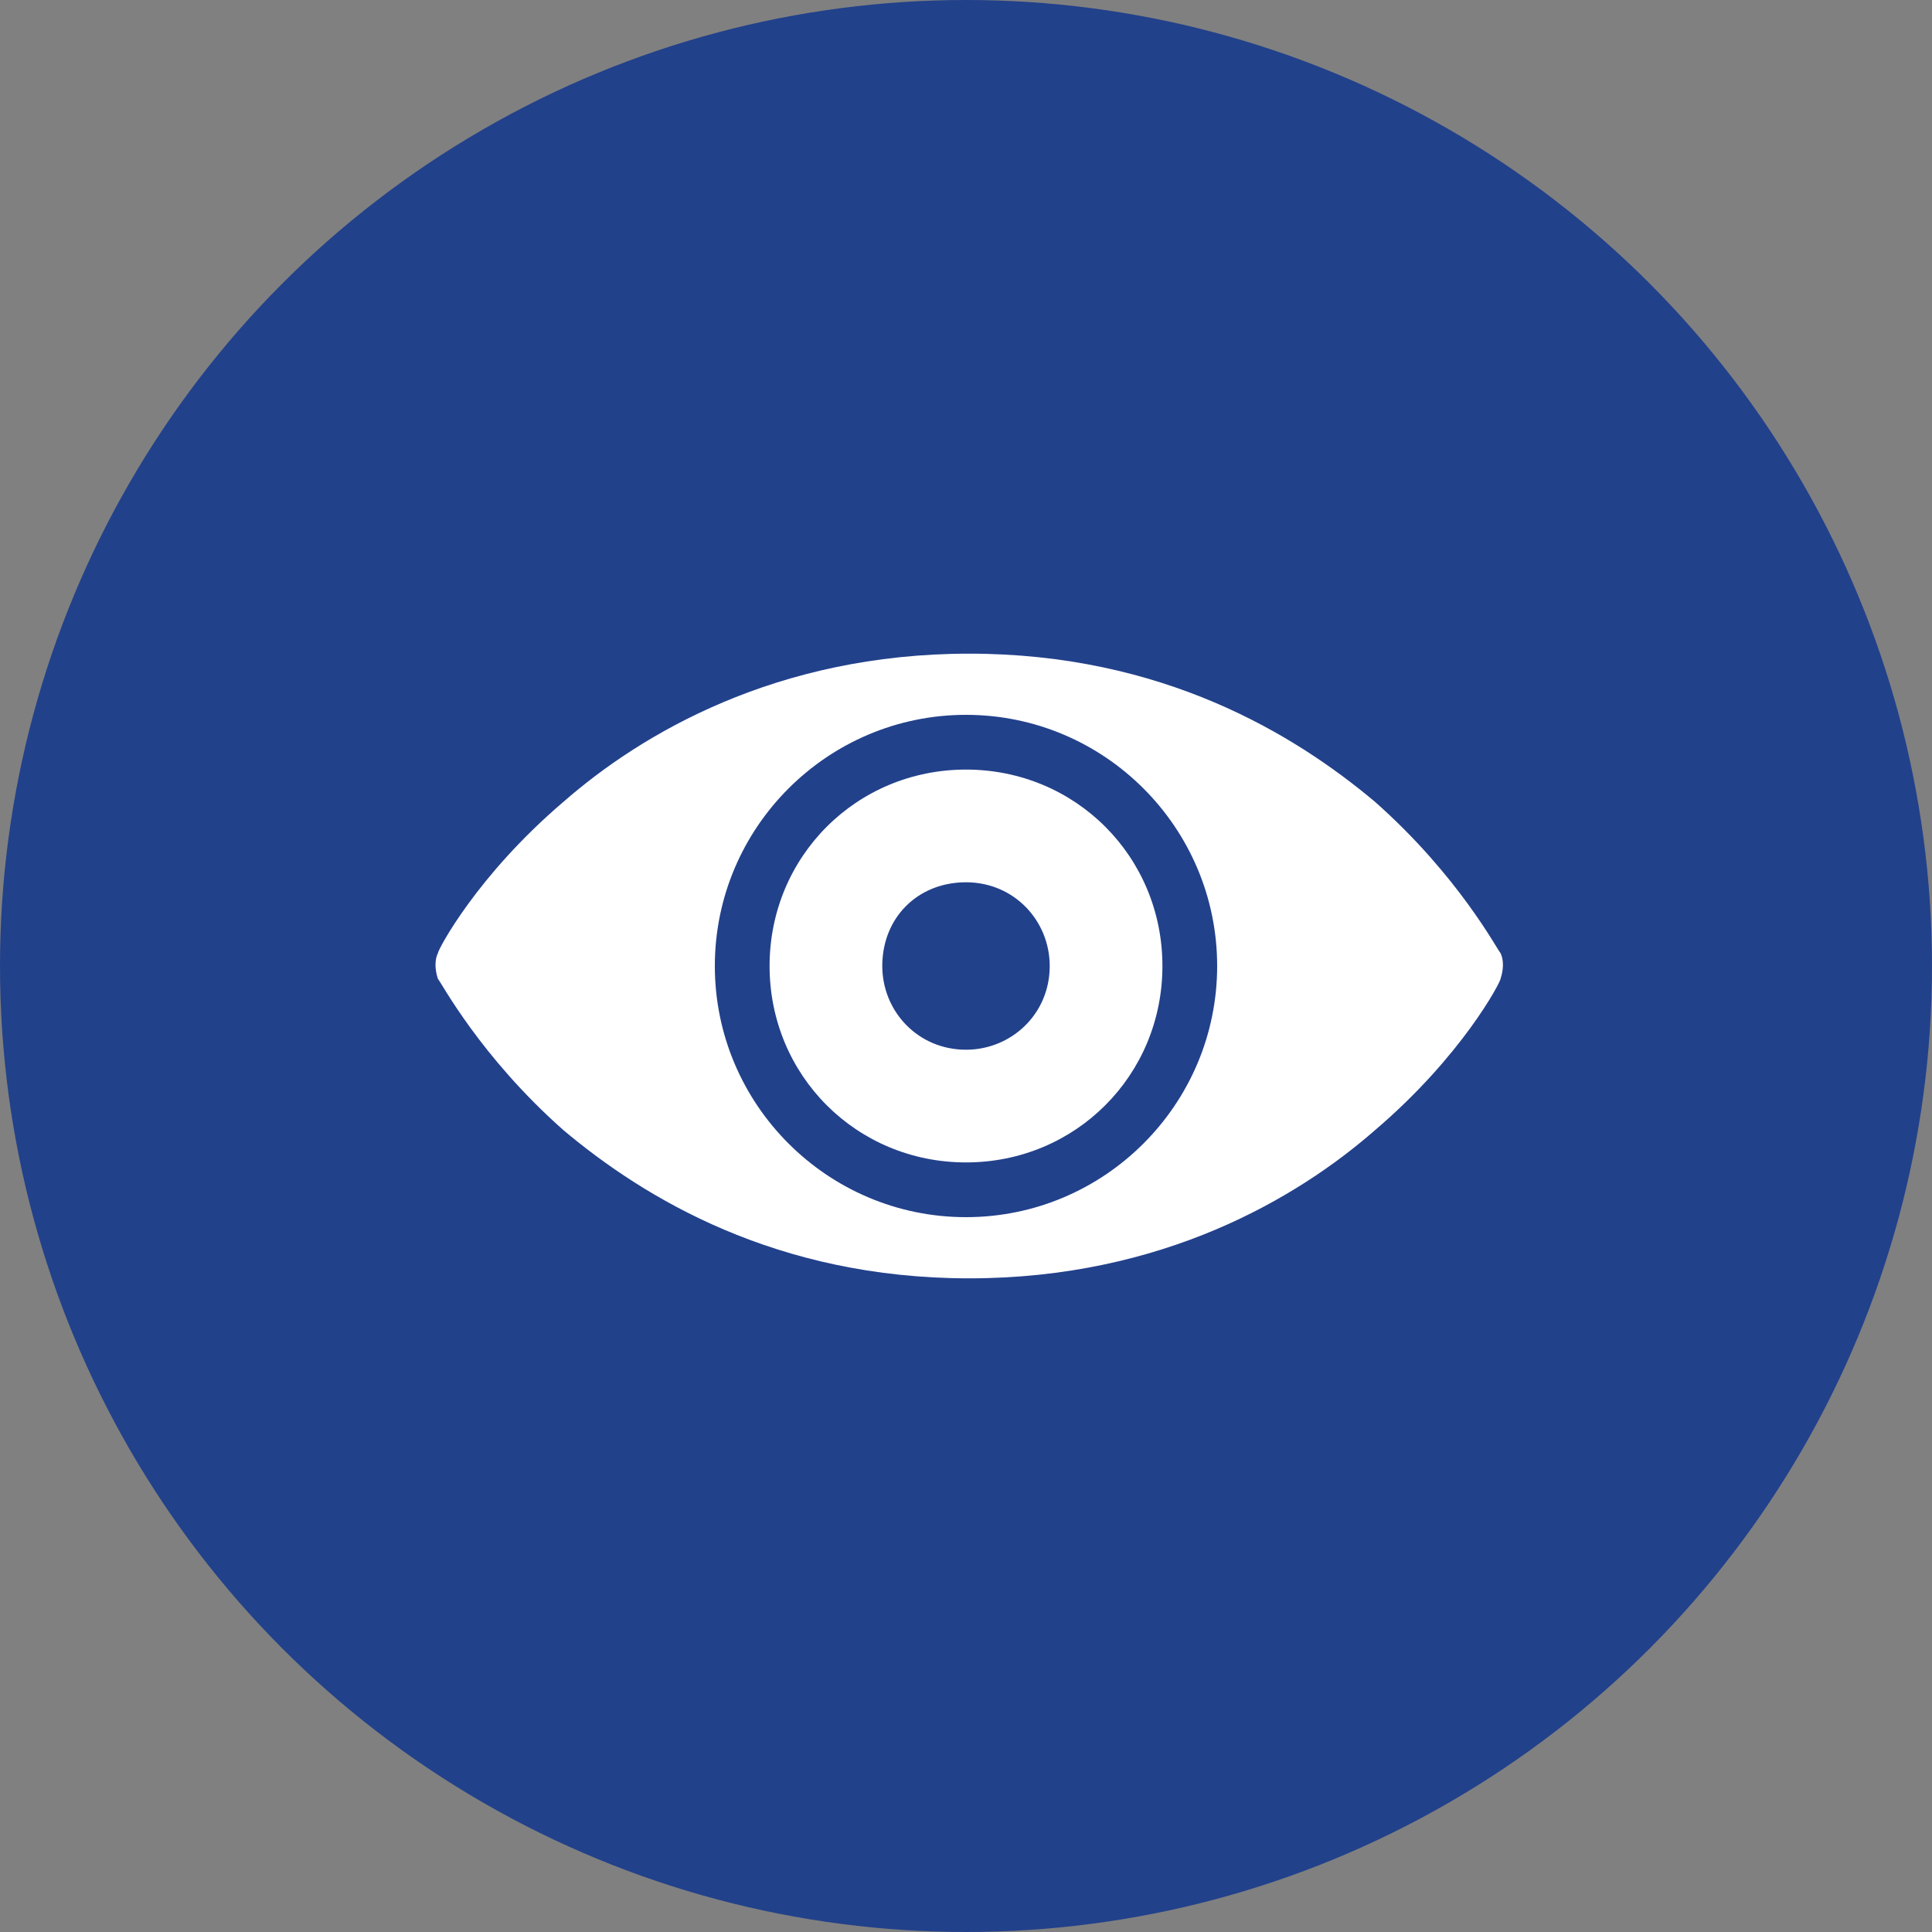
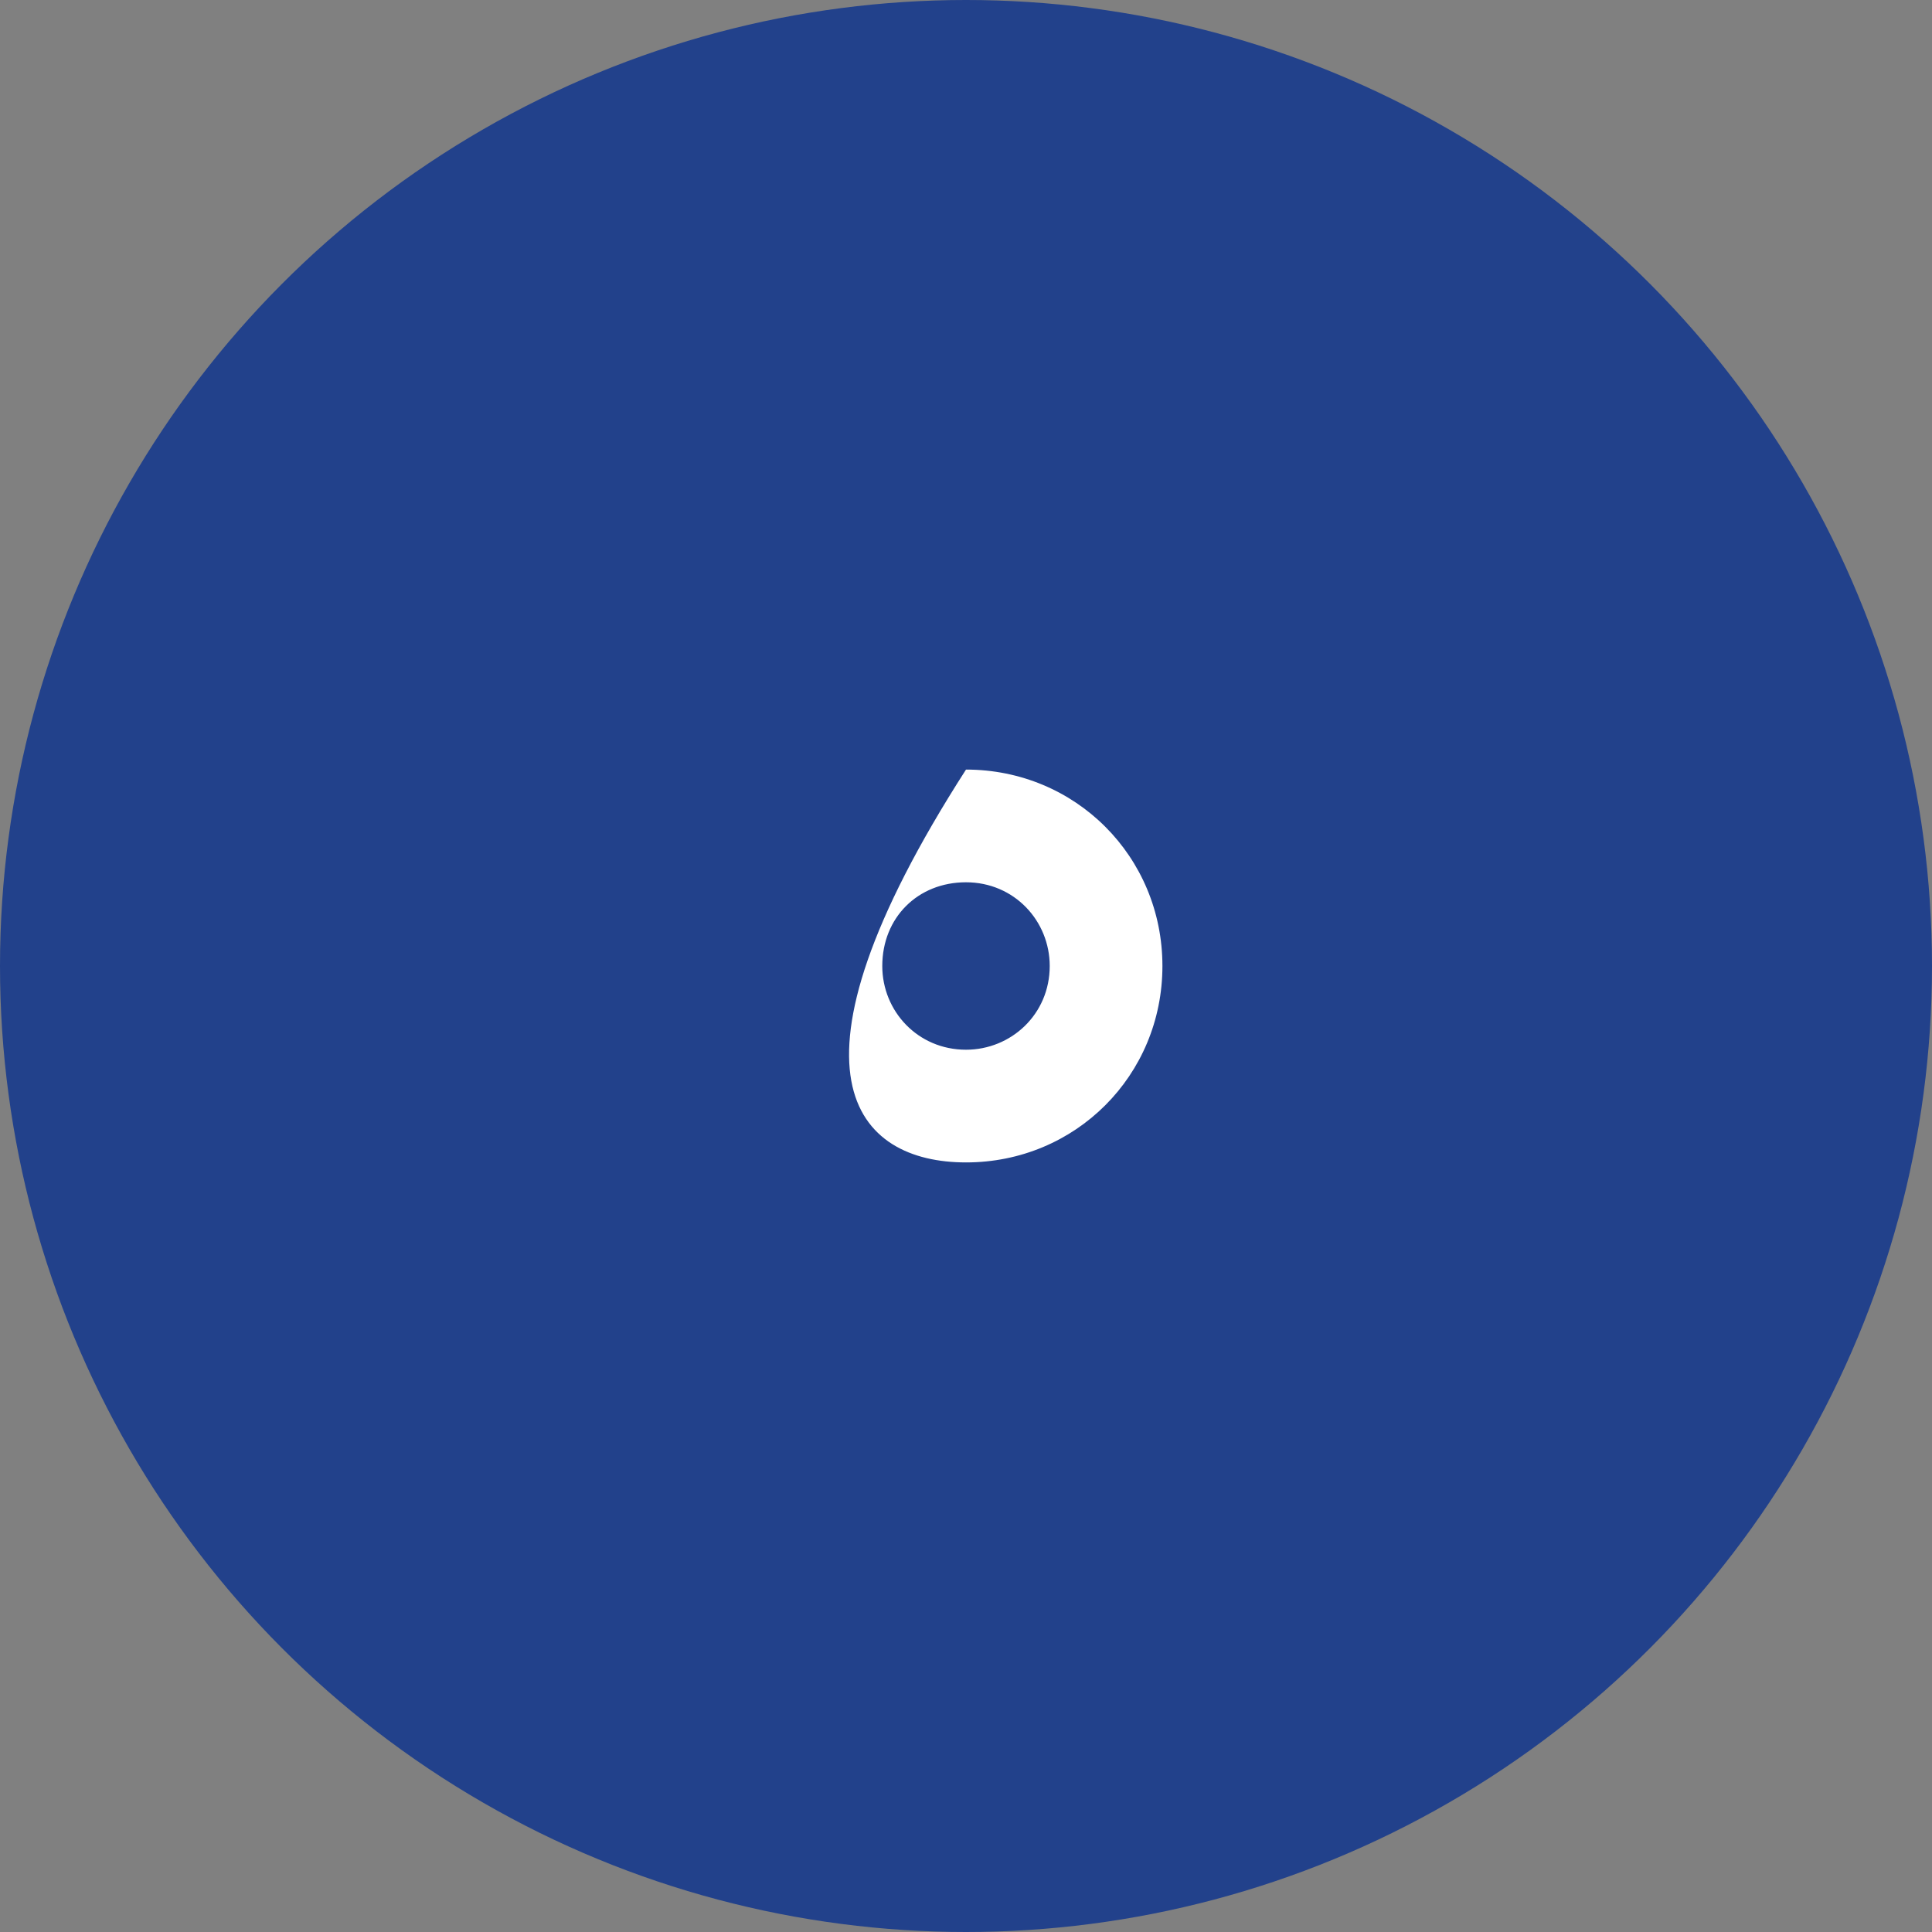
<svg xmlns="http://www.w3.org/2000/svg" version="1.1" id="Layer_1" x="0px" y="0px" width="60px" height="60px" viewBox="0 0 60 60" style="enable-background:new 0 0 60 60;" xml:space="preserve">
  <rect x="0" y="0" width="60" height="60" fill="#808080" stroke="none" />
  <style type="text/css">

	.st0{fill:#22418B;}
	.st1{fill:#FFFFFF;}

</style>
  <g>
    <circle class="st0" cx="30" cy="30" r="30" />
-     <path class="st1" d="M30,36.1c3.4,0,6.1-2.7,6.1-6.1c0-3.4-2.7-6.1-6.1-6.1c-3.4,0-6.1,2.7-6.1,6.1C23.9,33.4,26.6,36.1,30,36.1   L30,36.1z M30,27.4c1.5,0,2.6,1.2,2.6,2.6c0,1.5-1.2,2.6-2.6,2.6c-1.5,0-2.6-1.2-2.6-2.6C27.4,28.5,28.5,27.4,30,27.4L30,27.4z    M30,27.4" />
-     <path class="st1" d="M46.6,29.6c-0.1-0.1-1.3-2.4-3.9-4.7c-2.5-2.1-6.6-4.6-12.6-4.6c-6,0-10.2,2.5-12.6,4.6   c-2.7,2.3-3.9,4.6-3.9,4.7c-0.1,0.2-0.1,0.5,0,0.8c0.1,0.1,1.3,2.4,3.9,4.7c2.5,2.1,6.6,4.6,12.6,4.6s10.2-2.5,12.6-4.6   c2.7-2.3,3.9-4.6,3.9-4.7C46.7,30.1,46.7,29.8,46.6,29.6L46.6,29.6z M30,22.2c4.3,0,7.8,3.5,7.8,7.8c0,4.3-3.5,7.8-7.8,7.8   c-4.3,0-7.8-3.5-7.8-7.8C22.2,25.7,25.7,22.2,30,22.2L30,22.2z M30,22.2" />
+     <path class="st1" d="M30,36.1c3.4,0,6.1-2.7,6.1-6.1c0-3.4-2.7-6.1-6.1-6.1C23.9,33.4,26.6,36.1,30,36.1   L30,36.1z M30,27.4c1.5,0,2.6,1.2,2.6,2.6c0,1.5-1.2,2.6-2.6,2.6c-1.5,0-2.6-1.2-2.6-2.6C27.4,28.5,28.5,27.4,30,27.4L30,27.4z    M30,27.4" />
  </g>
</svg>